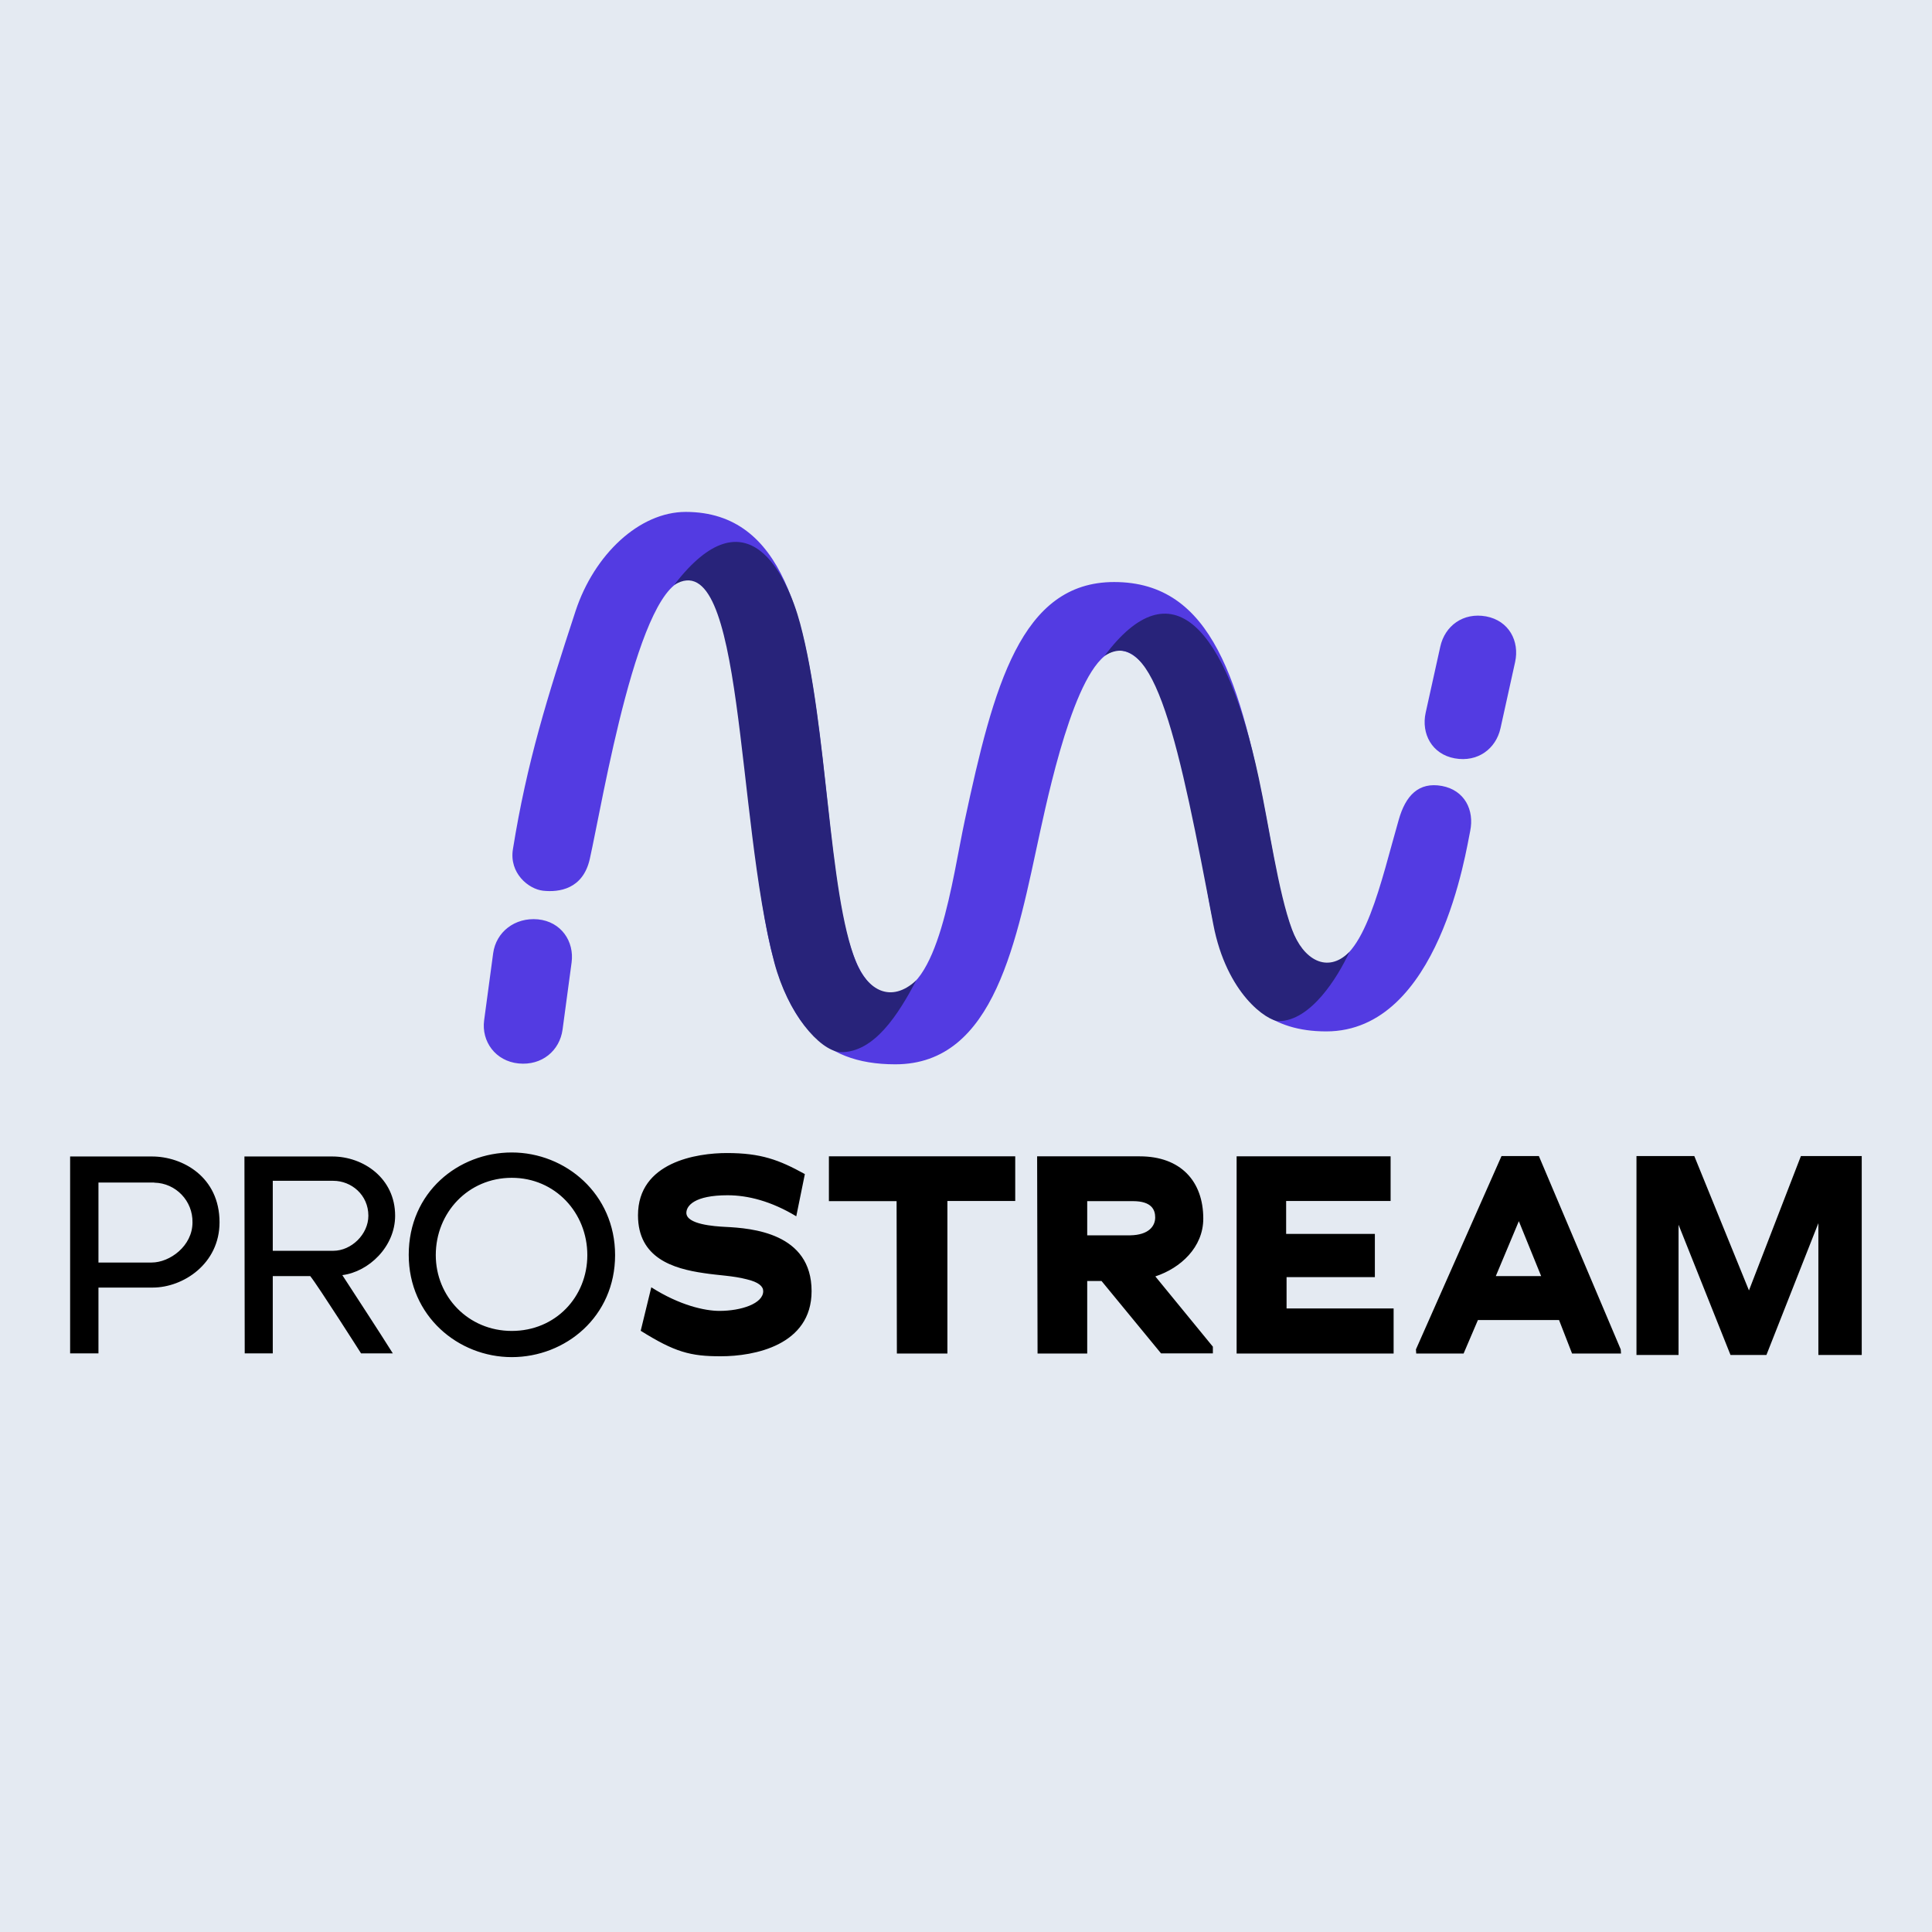
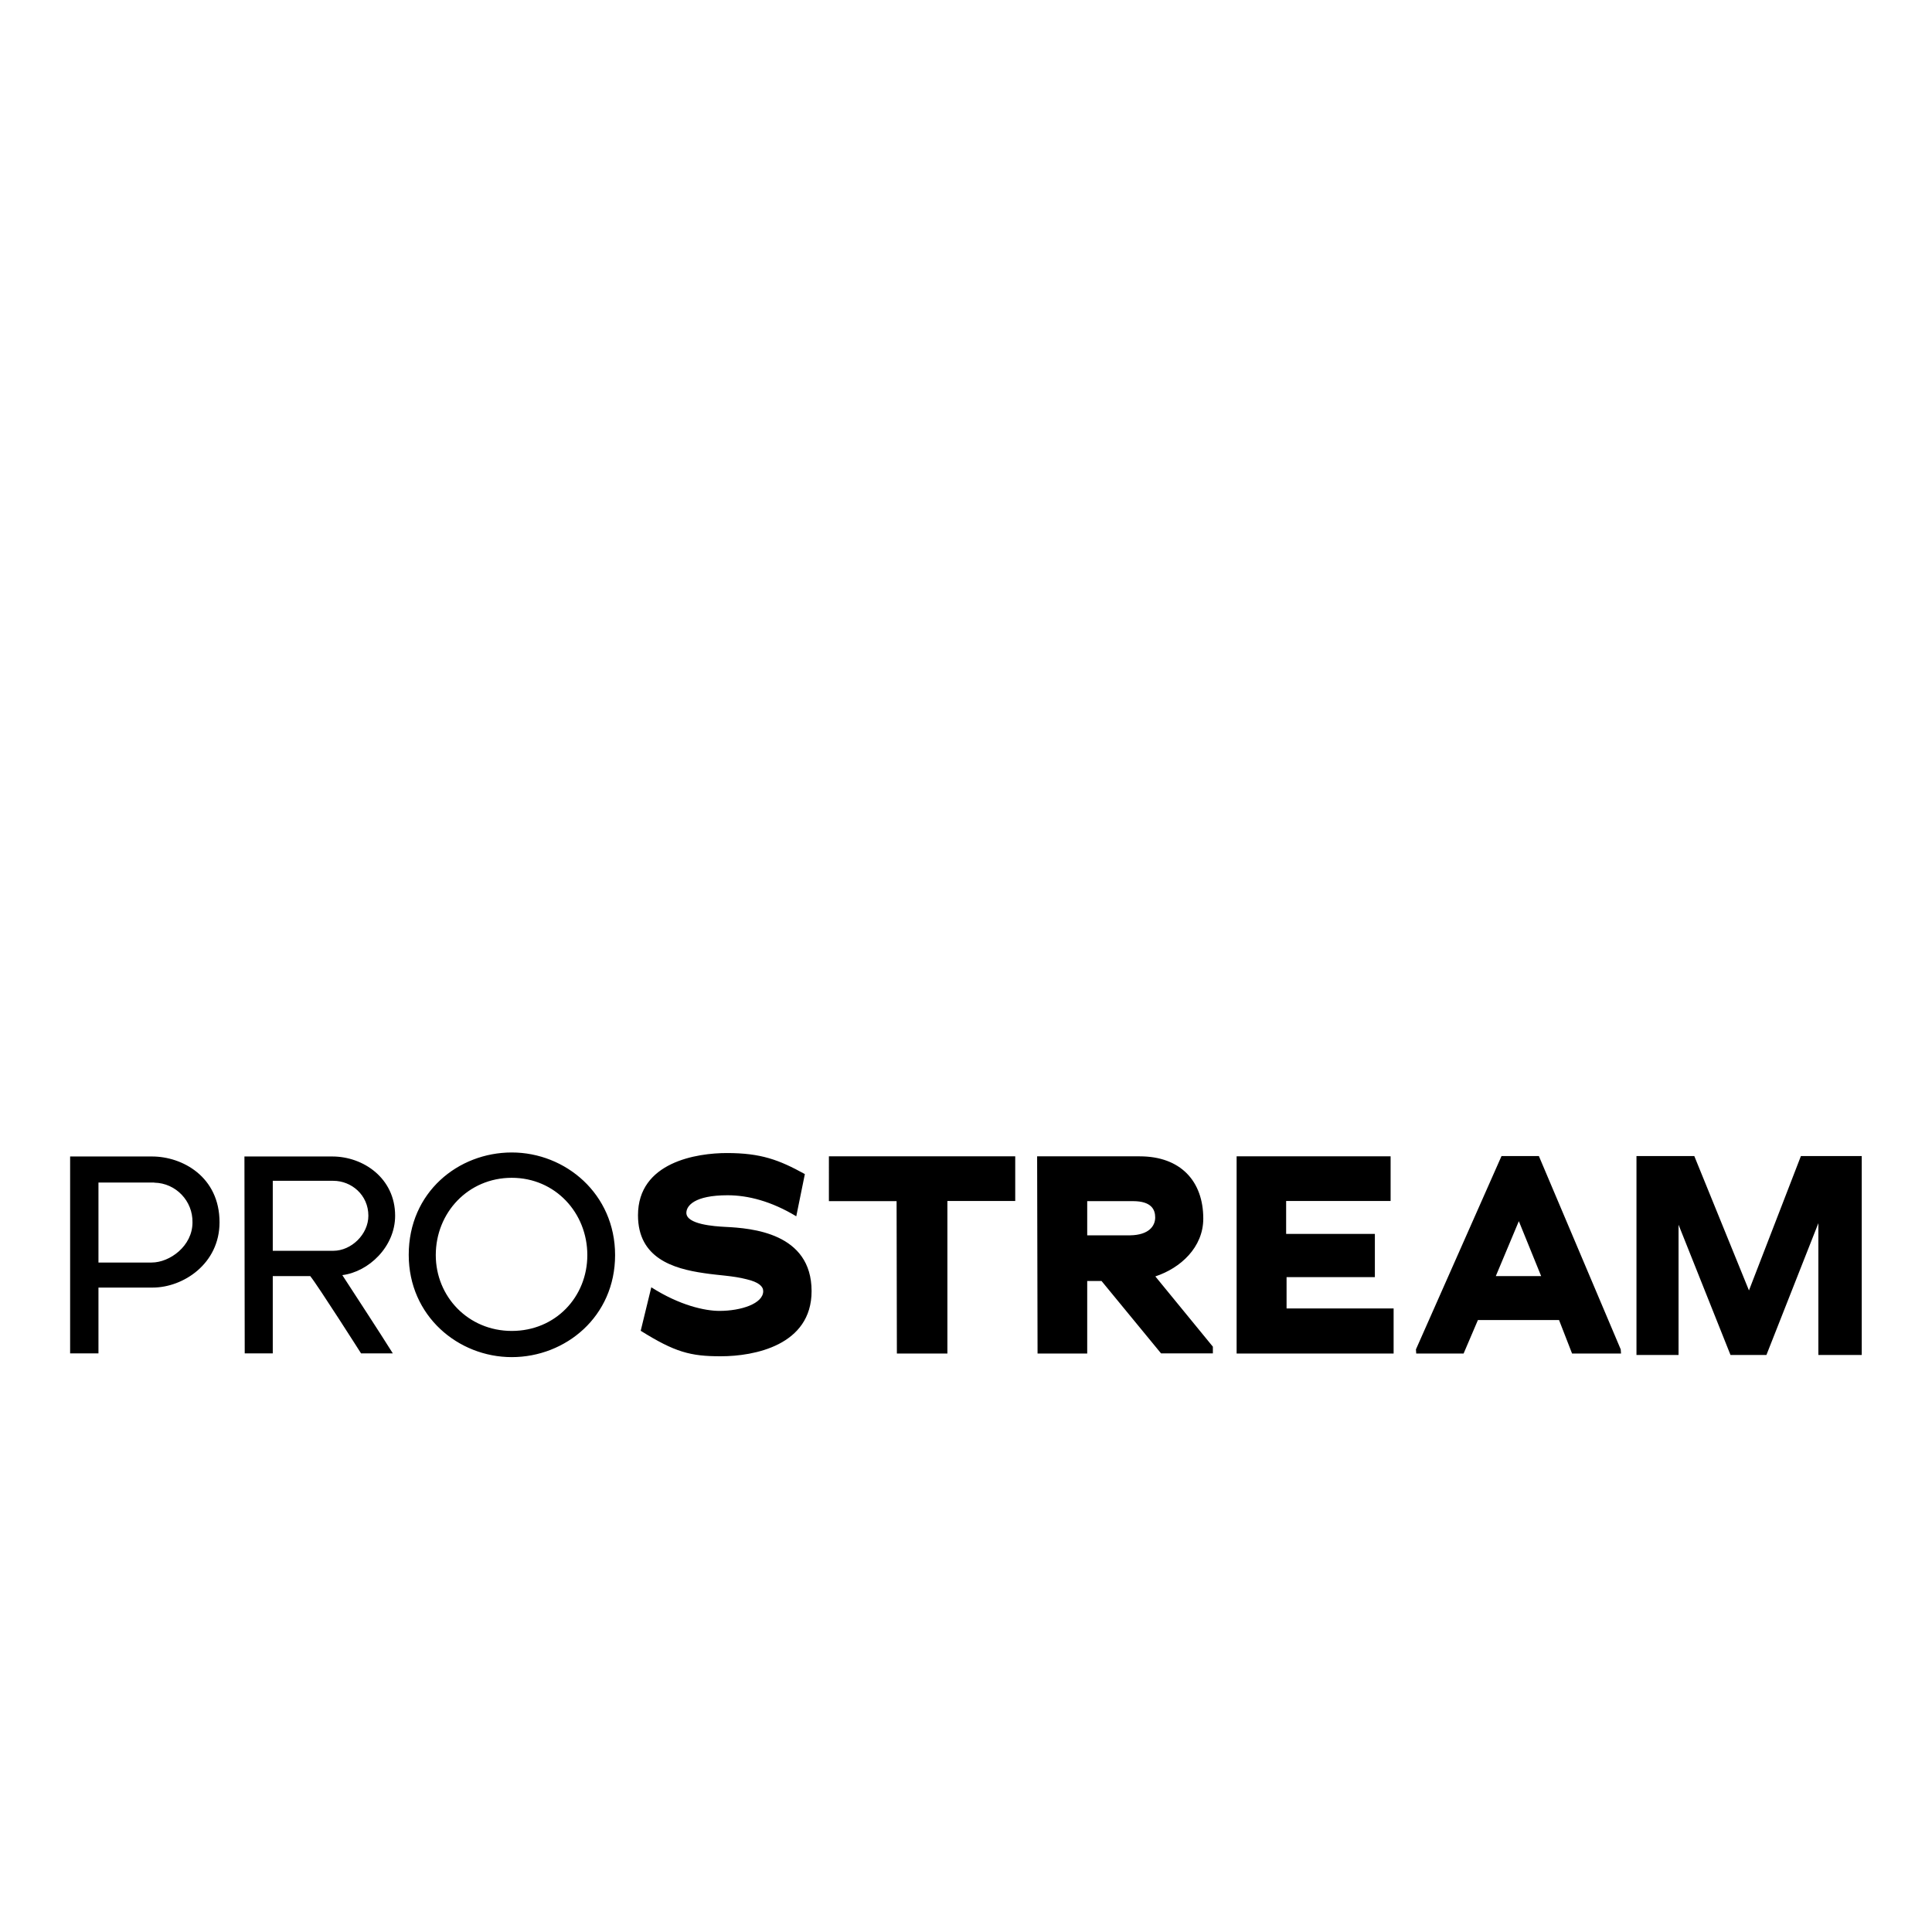
<svg xmlns="http://www.w3.org/2000/svg" xml:space="preserve" id="Layer_1" x="0" y="0" style="enable-background:new 0 0 1350 1350" version="1.1" viewBox="0 0 1350 1350">
  <style>.st2{fill:#533be2}.st3{fill:#28237a}</style>
-   <path d="M0 0h1350v1350H0z" style="fill:#fff" />
-   <path d="M0 0h1350v1350H0z" style="fill:#e4eaf2" />
+   <path d="M0 0v1350H0z" style="fill:#e4eaf2" />
  <g id="Layer_2_1_">
    <g id="Layer_1-2">
-       <path d="M1016.5 529.9c-16-2.9-23.5-17.3-20.3-31.9l10.2-46.1c3.2-14.6 16-24.1 32-21.2 16 3 23.5 17.3 20.3 31.9l-10.2 46.2c-3.2 14.5-16 24-32 21.1zM362.4 743.1c-16.2-1.6-26.1-15.4-24.1-30.2l6.3-46.8c2-14.8 15.1-25.2 31.3-23.7 16.2 1.6 25.5 15.4 23.5 30.2l-6.3 46.8c-2 14.8-14.5 25.3-30.7 23.7zM1007.6 549.2c-16.3-3-25.5 6.7-30.3 23.9-12.1 41.8-24 100-50 100.1-25.6.1-32.2-47.3-41.5-96.5-18.7-100.2-38.6-170-107.3-170-65.2 0-84.3 73.1-104.3 166.3-8.8 40.9-18.4 120.9-51.3 120.9-36.7 0-38.9-91.8-50.1-180.1-10.1-79.3-24.3-156-93.6-156.1-32.5 0-64 29.8-77 69.2-19.8 60.4-34 105.6-43.8 166.5-2.7 16.7 10.9 27.9 21.1 29 11.1 1.2 27.8-1 32.6-22.1 9-40 34.2-195.7 68.5-195.2 35.6.5 36 134.5 53.9 237.4 12.3 70.9 38 101.2 91.1 101.2 69.9 0 84.8-87.2 101.3-163.1 7.9-36 27.9-126.1 54.6-126.1 32.2 0 48.6 94.3 55.4 129.1 11.3 57.4 12.2 137.1 89.8 137.1 79.1 0 97.8-127.2 100.6-140 3-14.6-3.8-28.5-19.7-31.5z" class="st2" />
-       <path d="M587.2 735.2c-14.8-1.2-36.7-27.1-46.1-62.5-27.1-101.8-20.8-294-70-264 51.2-66.7 79.1-6.2 88 27 19.4 72.4 19.5 188.2 39.1 236.6 7.9 19.4 24.2 29.2 42.1 12.7-12.3 23.2-29.2 50.7-53.1 50.2zM893.5 713.5c-7.9 0-36.4-18.8-45.7-67.6-23.6-124.4-40.7-210.2-76-187.6 46.8-62.6 84.8-21.6 107.8 85.5 7.2 33.3 13.5 79.4 23.2 105.7 7.7 20.9 24.6 31.2 40.1 15.7-8.2 17.8-27.1 48.3-49.4 48.3z" class="st3" />
      <path d="M106.7 899.7H68.8v46H49V808.1h57.2c21.3 0 47.2 14.2 47.2 46 0 29-25.4 45.6-46.7 45.6zm.7-73.4H68.8v55.9H106c12.6 0 28.5-11.5 28.5-28 .3-15-11.6-27.5-26.6-27.8-.2-.1-.4-.1-.5-.1zM239.2 891c11.2 17.3 24.3 37.2 35.3 54.7h-22.2s-29.9-47-35.5-54h-26.2v54H171l-.2-137.6h61.4c21.7 0 43.9 15.2 43.9 41.4 0 21.7-18.5 39.2-36.9 41.5zm-6.3-65.9h-42.3V874h42.3c12.6 0 24.5-11.5 24.5-24.5 0-14.6-11.9-24.4-24.5-24.4zM357.6 948.3c-37.4 0-72-28.7-72-71.5 0-43.7 34.6-71.5 72-71.5 37.6 0 72.2 29 72.2 71.7 0 43-34.6 71.3-72.2 71.3zm0-125.3c-30.4 0-53.1 24.3-53.1 54 0 29 22.7 53 53.1 53 30.6 0 52.8-23.8 52.8-53 0-29.5-22.4-54-52.8-54zM447.7 929.9l7.4-30.4c19.9 12.7 37.5 16.5 47.6 16.5 15.2 0 30.6-5.1 30.6-13.8 0-3.3-3.1-6.3-11.6-8.3-9.6-2.5-19.6-2.7-29.9-4.3-21.4-3.1-46-10.5-46-40.4 0-37.3 41.3-43.5 62.1-43.5 23.7 0 36.4 4.7 54.5 14.7l-6 29.5c-17.4-10.5-33.7-14.7-48-14.7-23.2 0-28.8 7.4-28.8 12.3 0 8 19.2 9.4 27.2 9.8 18.5.9 60.3 4.2 60.3 44.9 0 38-40.4 45.5-63.2 45.5-21.6.1-32.5-3-56.2-17.8zM662 945.8h-35.3l-.2-106.5h-47.3V808h130.2v31.2H662v106.6zM769.7 895.1h-10v50.7H725l-.3-137.8h71.7c28.6 0 44.4 17.4 44.4 43.5 0 20.1-15.9 34.6-33.5 40.4l40.2 49.1v4.7h-36.2l-41.6-50.6zm-10-55.8v23.9h29.9c13.4-.2 17.6-6.7 17.6-12.5 0-5.4-2.5-11.4-15.6-11.4h-31.9zM864.1 808h107.6v31.2h-73v23h62v30.2H899v21.9h74.8v31.5H864.1V808zM1089.4 922.4h-56.7l-10 23.4h-33.1l-.2-2.9 59.8-135.1h26.1l57.2 135.1.2 2.9h-34.2l-9.1-23.4zm-44.2-30.7h31.7l-15.6-38.4-16.1 38.4zM1270.6 946.8v-92.1l-36.3 92.1h-25.1l-36.3-91v91h-29.4v-139h40.4l38.2 93.9 36.3-93.9h42.5v139h-30.3z" />
    </g>
  </g>
</svg>